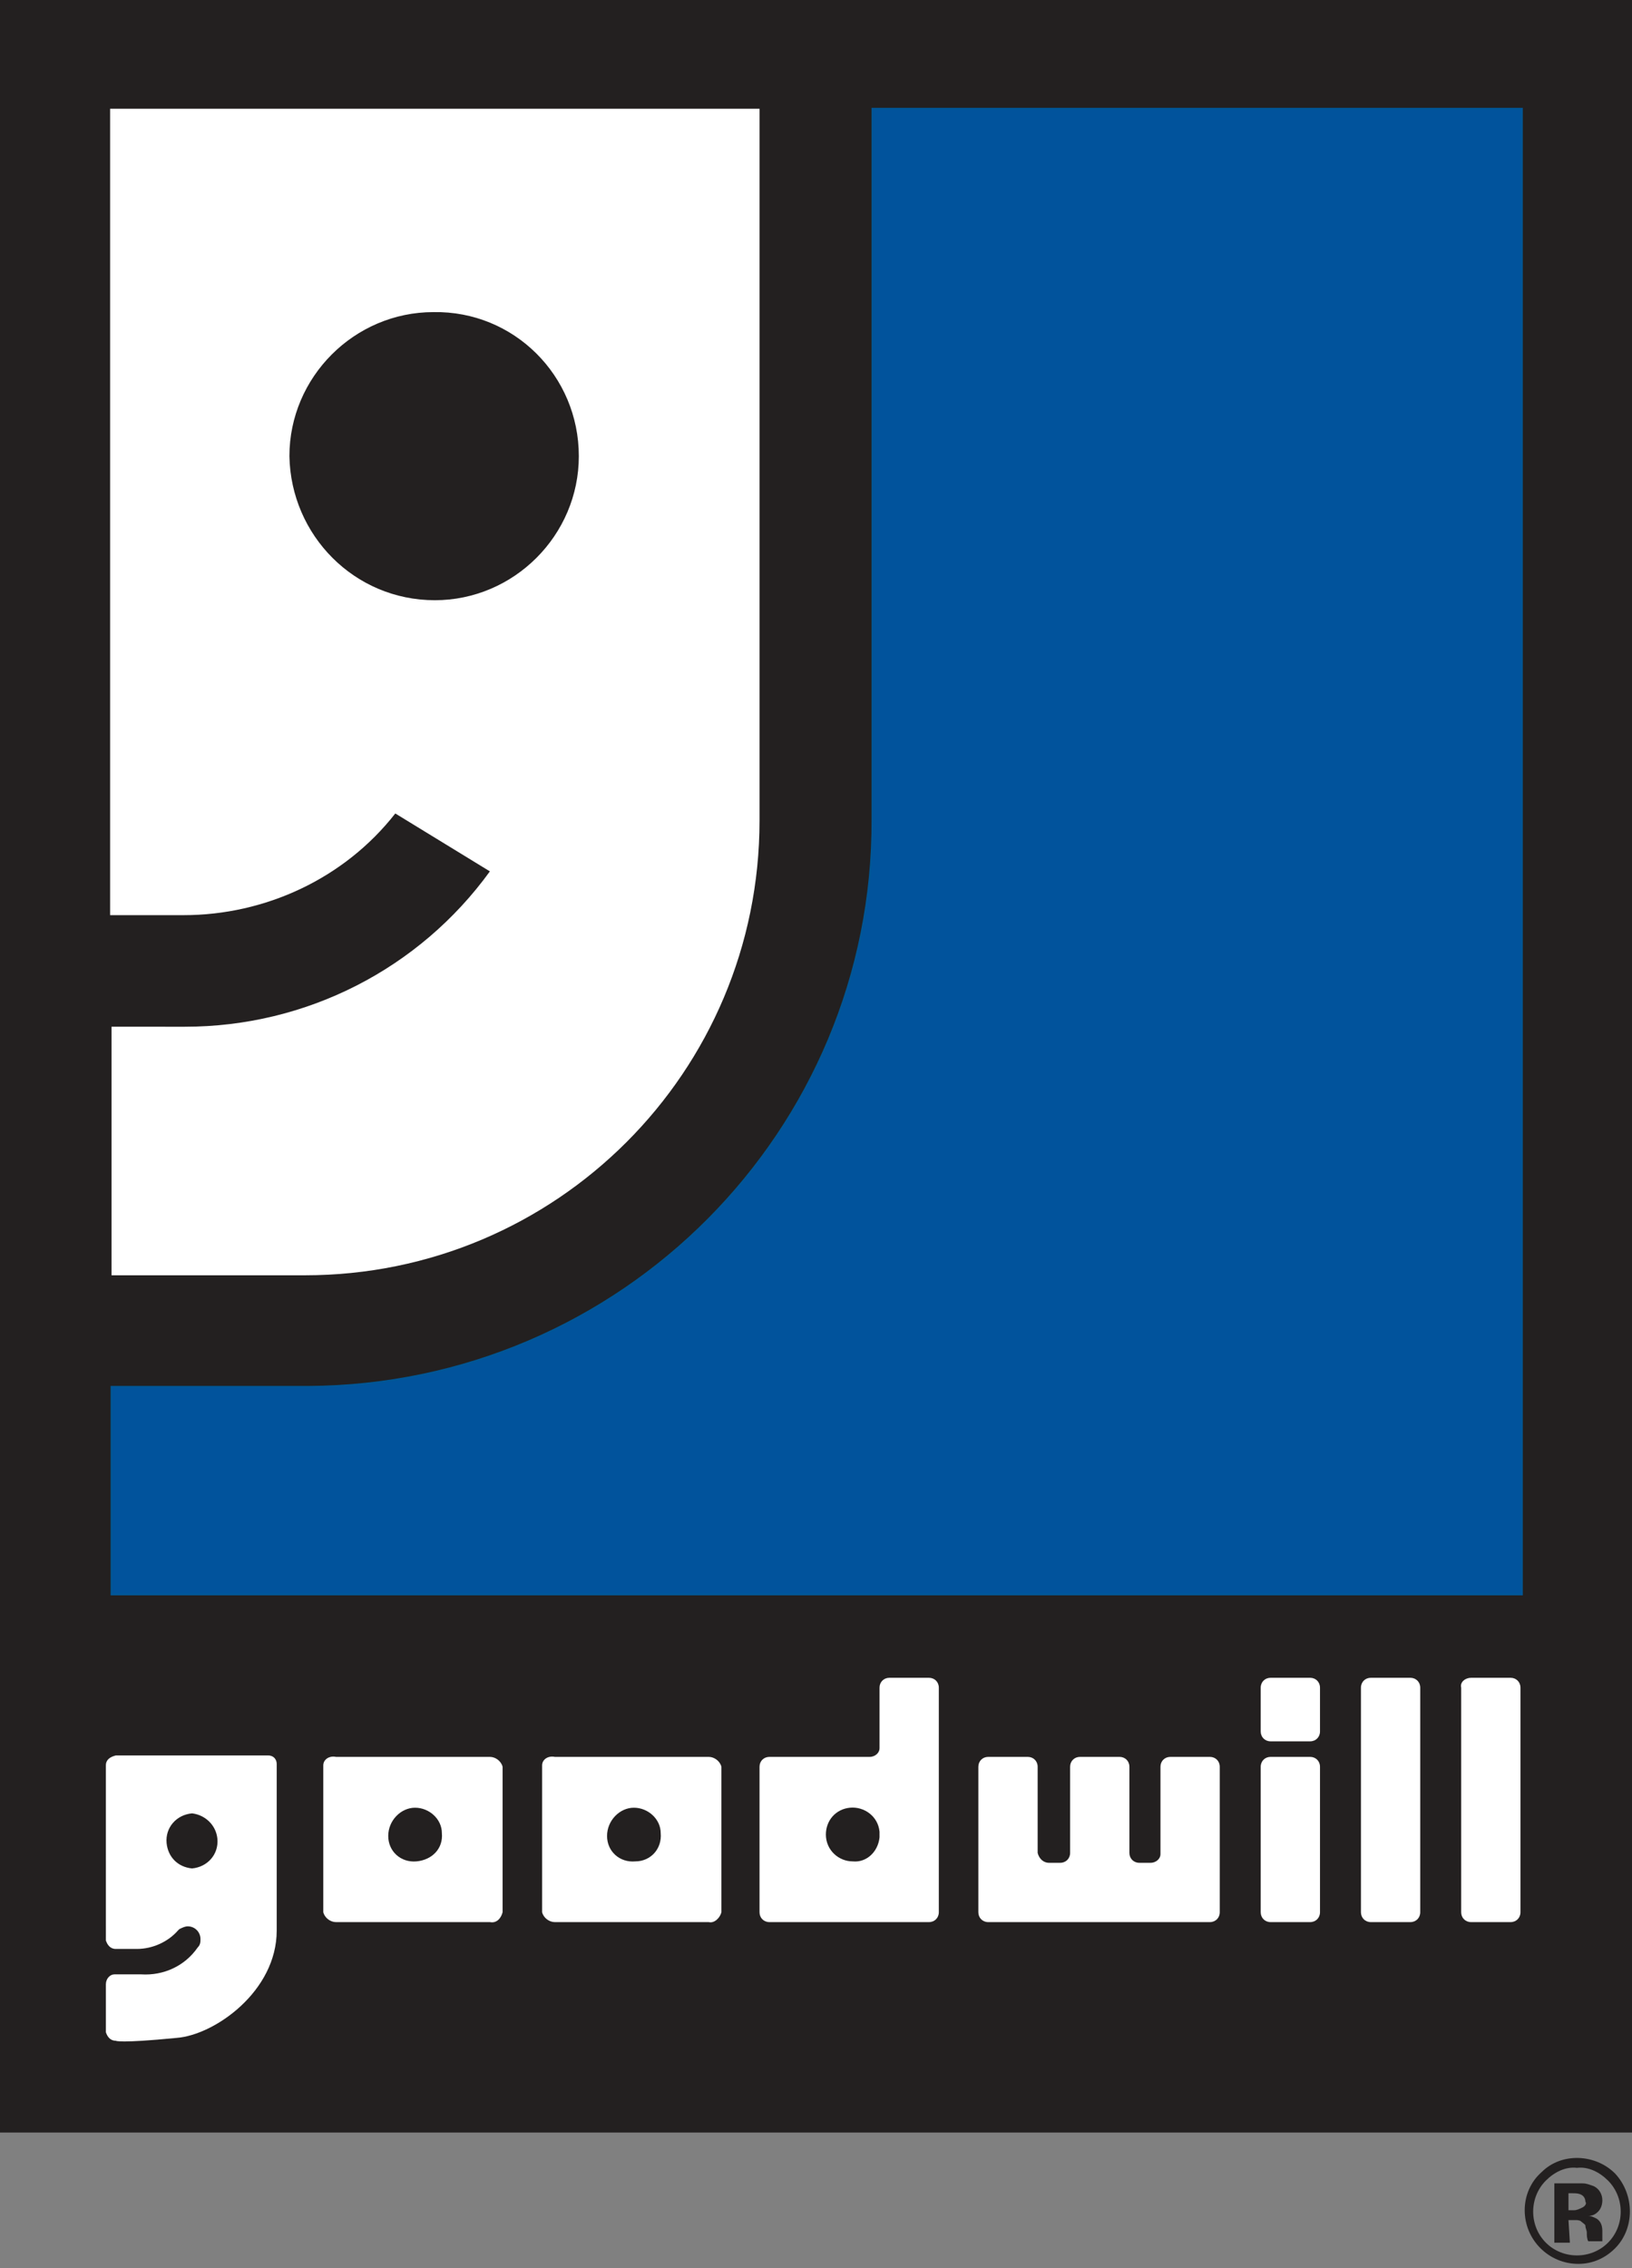
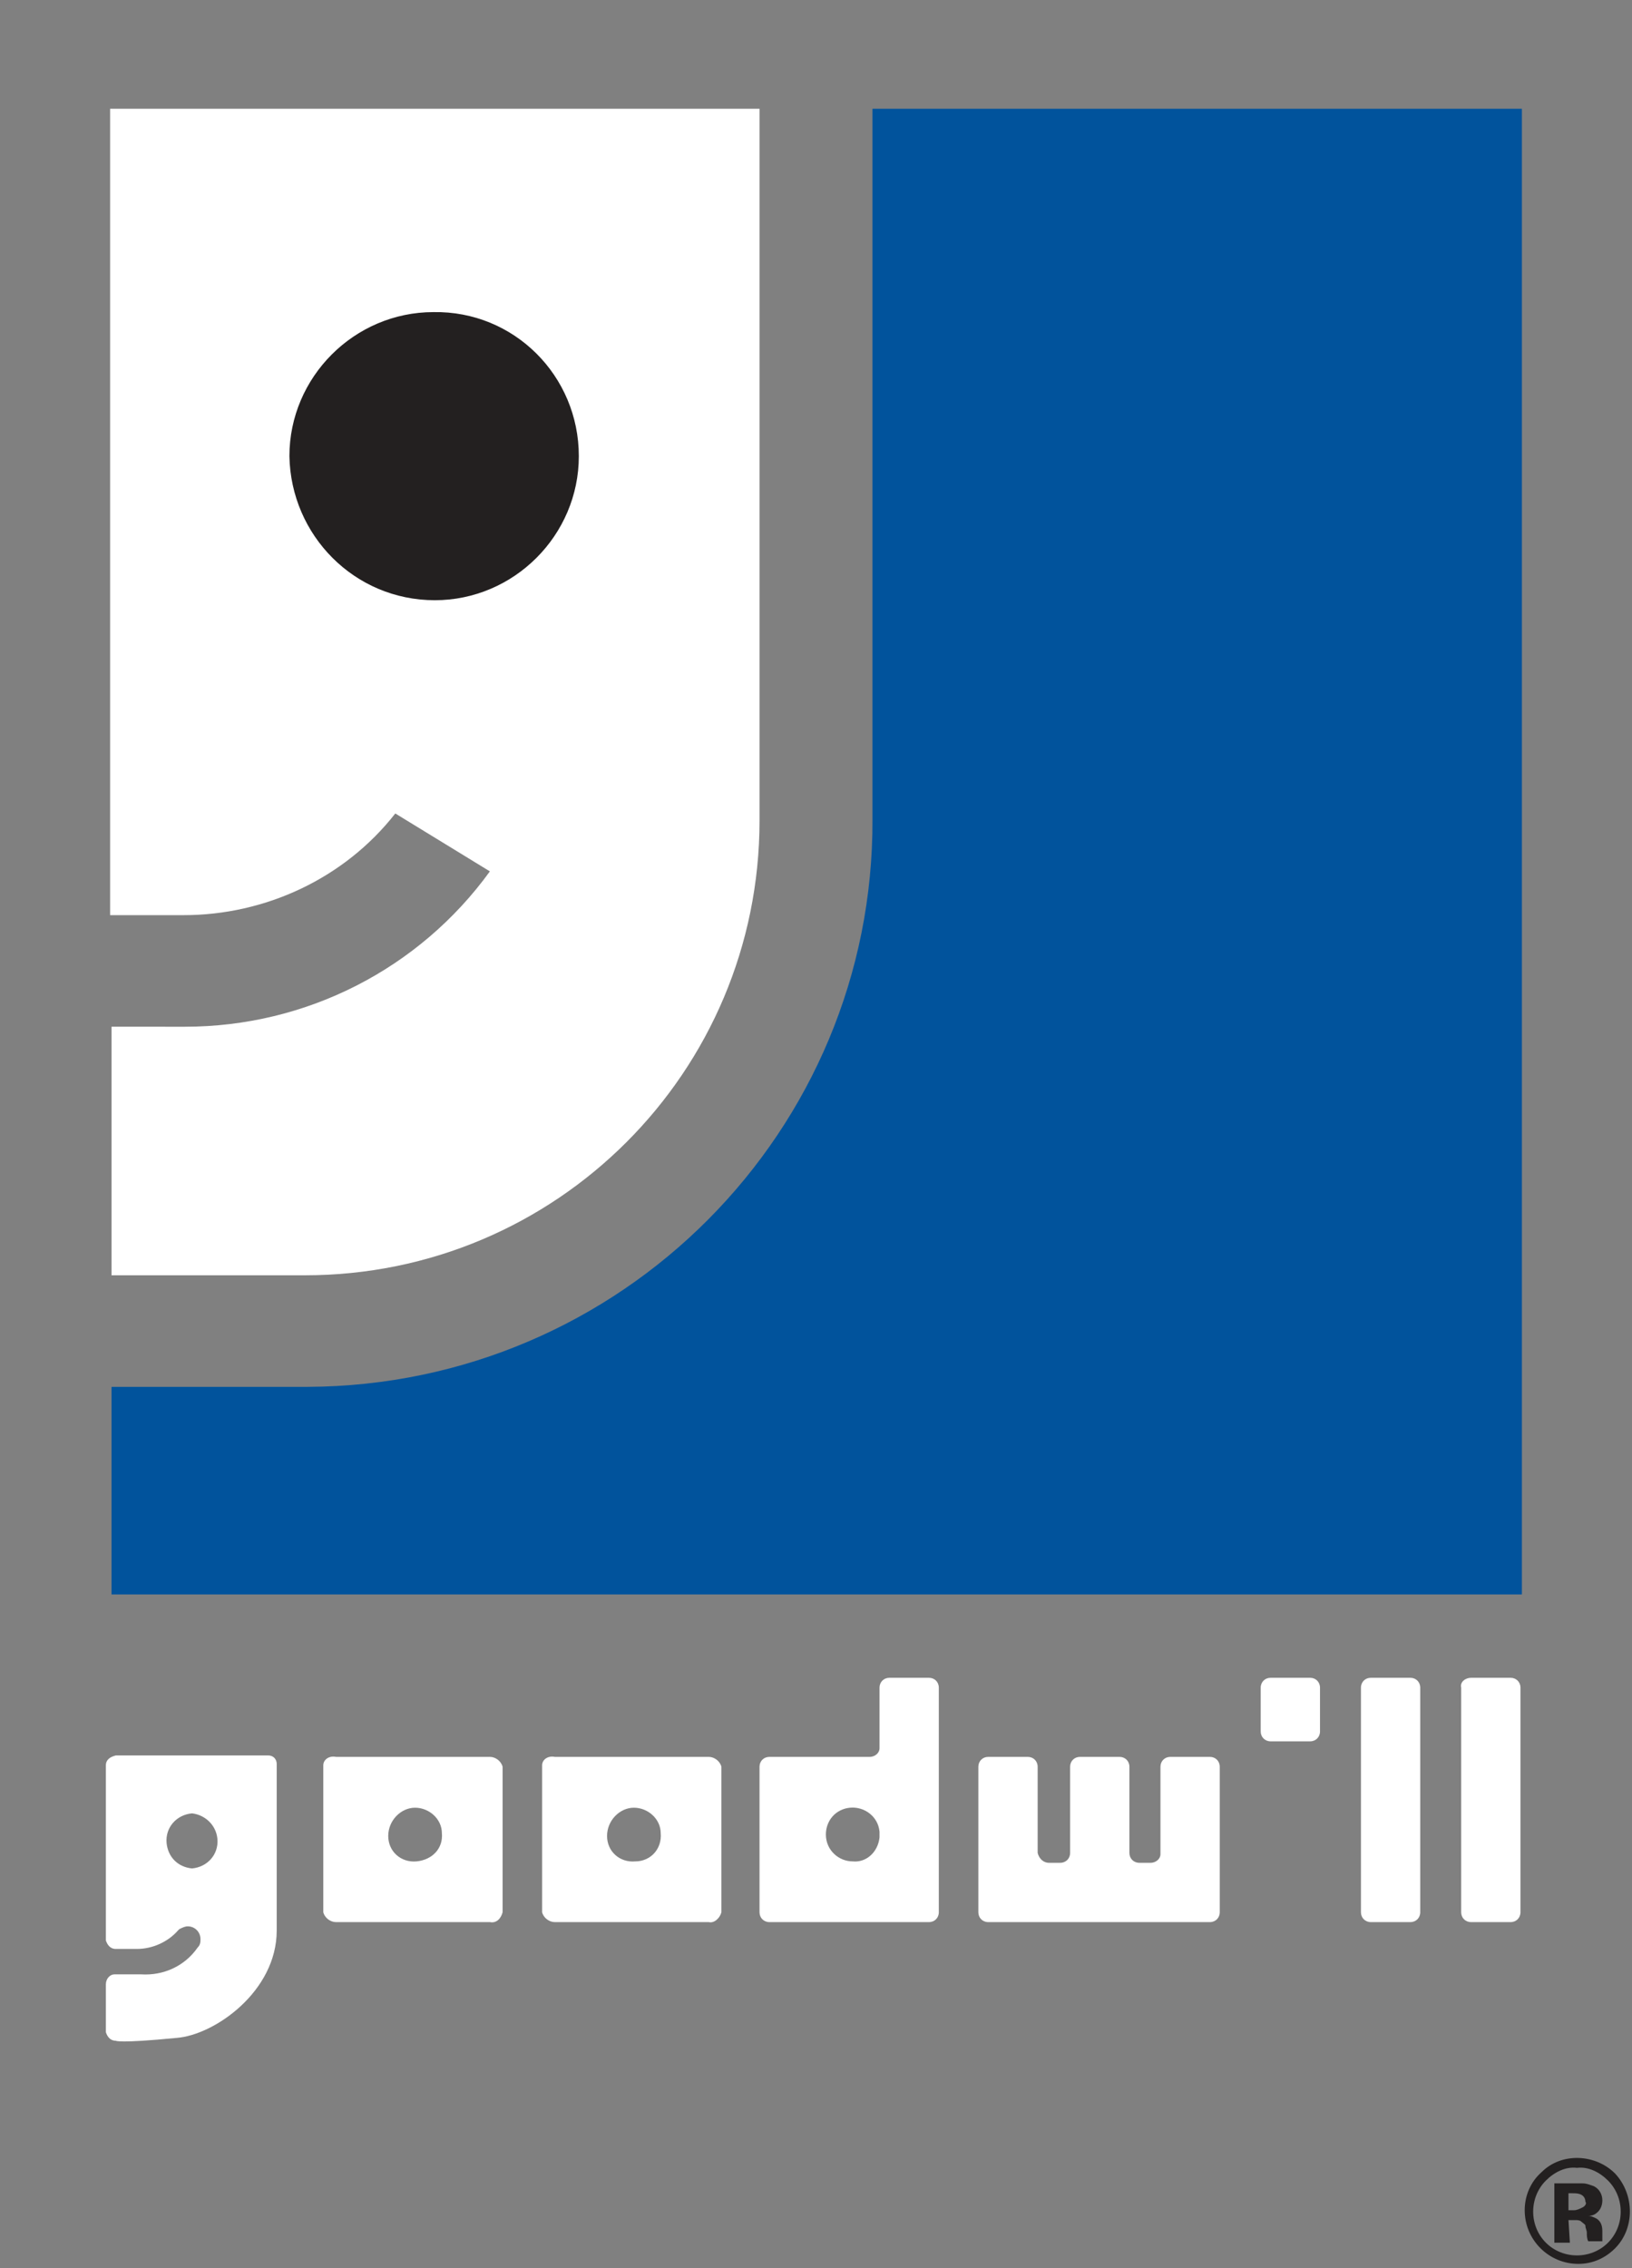
<svg xmlns="http://www.w3.org/2000/svg" version="1.1" id="Layer_1" x="0px" y="0px" viewBox="0 0 115.6 160.6" style="enable-background:new 0 0 115.6 160.6;" xml:space="preserve">
  <rect x="0" y="0" width="115.6" height="160.6" fill="#808080" stroke="none" />
  <style type="text/css"> .st0{fill:#232020;} .st1{fill:#01539C;} .st2{fill:none;stroke:#005696;stroke-width:0.13;} .st3{fill:#FFFFFF;} </style>
  <g>
-     <rect x="0" y="-0.2" class="st0" width="115.7" height="151.2" />
    <path class="st1" d="M107.8,7.7h-46V58c0.1,22.1-17.8,40.1-40,40.2c-0.1,0-0.1,0-0.2,0H7.9v14.7h99.9V7.7z" />
-     <path class="st2" d="M107.8,7.7h-46V58c0.1,22.1-17.8,40.1-40,40.2c-0.1,0-0.1,0-0.2,0H7.9v14.7h99.9V7.7z" />
    <path class="st3" d="M7.9,90.3h13.7c17.8,0,32.2-14.4,32.2-32.2V7.7h-46v57.1h0.5h4.7c5.8,0,11.4-2.6,15-7.2l6.7,4.1 c-5,6.9-13,11-21.6,11H7.9V90.3L7.9,90.3z" />
    <path class="st0" d="M20.5,32.3c0-5.6,4.6-10.2,10.2-10.2C36.4,22,41,26.6,41,32.3c0,5.6-4.6,10.2-10.2,10.2c0,0,0,0,0,0 C25.1,42.5,20.6,37.9,20.5,32.3" />
    <path class="st0" d="M113.9,154.4c0.6,0.6,0.9,1.4,0.9,2.2c0,0.8-0.3,1.6-0.9,2.2c-0.6,0.6-1.4,0.9-2.2,0.9c-0.8,0-1.6-0.3-2.2-0.9 c-0.6-0.6-0.9-1.4-0.9-2.2c0-0.8,0.3-1.6,0.9-2.2c0.6-0.6,1.4-1,2.2-0.9C112.5,153.4,113.3,153.8,113.9,154.4 M114.4,153.9 c-1.4-1.4-3.8-1.5-5.2-0.1c-0.8,0.7-1.2,1.7-1.2,2.7c0,2.1,1.7,3.8,3.8,3.8c1,0,1.9-0.4,2.6-1.1 C115.8,157.8,115.8,155.4,114.4,153.9C114.3,153.9,114.3,153.9,114.4,153.9 M112.1,156.3c-0.2,0.1-0.4,0.2-0.6,0.2h-0.4v-1.2h0.3 c0.2,0,0.4,0,0.6,0.1c0.2,0.1,0.3,0.3,0.3,0.5C112.4,156,112.3,156.2,112.1,156.3 M111.1,157.2h0.5c0.1,0,0.3,0,0.4,0.1 c0.1,0.1,0.3,0.2,0.3,0.3c0,0.2,0.1,0.3,0.1,0.5c0,0.2,0,0.4,0.1,0.6h1v-0.1c0,0,0-0.1,0-0.1v-0.5c0-0.4-0.1-0.7-0.4-0.9 c-0.2-0.1-0.4-0.2-0.6-0.2c0.3,0,0.5-0.1,0.7-0.3c0.2-0.2,0.3-0.5,0.3-0.8c0-0.4-0.2-0.8-0.6-1c-0.3-0.1-0.5-0.2-0.8-0.2h-2v4.2 h1.1L111.1,157.2z" />
    <path class="st3" d="M43,130c0,1.1,0.9,1.9,2,1.8c1.1,0,1.9-0.9,1.8-2c0-1-0.9-1.8-1.9-1.8C43.9,128,43,128.9,43,130 C43,130,43,130,43,130 M39.3,124.4h10.9c0.4,0,0.8,0.3,0.9,0.7v10.3c-0.1,0.4-0.5,0.8-0.9,0.7H39.3c-0.4,0-0.8-0.3-0.9-0.7v-10.4 C38.4,124.6,38.8,124.3,39.3,124.4" />
    <path class="st3" d="M27.5,130c0,1.1,0.9,1.9,2,1.8s1.9-0.9,1.8-2c0-1-0.9-1.8-1.9-1.8C28.4,128,27.5,128.9,27.5,130 C27.5,129.9,27.5,130,27.5,130 M23.8,124.4h10.9c0.4,0,0.8,0.3,0.9,0.7v10.3c-0.1,0.4-0.4,0.8-0.9,0.7H23.8c-0.4,0-0.8-0.3-0.9-0.7 v-10.4C22.9,124.6,23.3,124.3,23.8,124.4" />
    <path class="st3" d="M13.6,128.4c-1.1,0.1-1.9,1-1.8,2.1c0.1,1,0.8,1.7,1.8,1.8c1.1-0.1,1.9-1,1.8-2.1 C15.3,129.2,14.5,128.5,13.6,128.4 M19.6,136.7c0,4.3-4.4,7.4-7.1,7.6c-4.1,0.4-4.3,0.2-4.3,0.2c-0.4,0-0.6-0.3-0.7-0.6v-3.4 c0-0.4,0.3-0.7,0.6-0.7c0,0,0,0,0,0H10c1.6,0.1,3.1-0.6,4-1.9c0.2-0.2,0.2-0.4,0.2-0.6c0-0.5-0.4-0.9-0.9-0.9 c-0.2,0-0.4,0.1-0.6,0.2l-0.1,0.1c-0.7,0.8-1.8,1.3-2.9,1.3H8.2c-0.4,0-0.6-0.3-0.7-0.6V125c0-0.4,0.3-0.6,0.7-0.7H19 c0.4,0,0.6,0.3,0.6,0.6c0,0,0,0,0,0v10.5L19.6,136.7z" />
    <path class="st3" d="M82.2,131.3L82.2,131.3z M73,136.1L73,136.1z M74.3,131.9h0.8c0.4,0,0.7-0.3,0.7-0.7l0,0v-6.1 c0-0.4,0.3-0.7,0.7-0.7c0,0,0,0,0,0h2.8c0.4,0,0.7,0.3,0.7,0.7v6.1c0,0.4,0.3,0.7,0.7,0.7c0,0,0,0,0,0h0.8c0.4,0,0.7-0.3,0.7-0.6 v-6.2c0-0.4,0.3-0.7,0.7-0.7l0,0h2.8c0.4,0,0.7,0.3,0.7,0.7l0,0v10.3c0,0.4-0.3,0.7-0.7,0.7c0,0,0,0,0,0H83c-0.1,0-0.1,0-0.2,0 h-3.3c-0.1,0-0.1,0-0.2,0h-9.3c-0.4,0-0.7-0.3-0.7-0.7l0,0v-10.3c0-0.4,0.3-0.7,0.7-0.7h2.8c0.4,0,0.7,0.3,0.7,0.7c0,0,0,0,0,0v6.1 C73.6,131.6,73.9,131.9,74.3,131.9C74.3,131.9,74.3,131.9,74.3,131.9" />
    <path class="st3" d="M62.3,130.1c0-0.1,0-0.1,0-0.2c0-0.1,0-0.1,0-0.2c-0.1-1.1-1.1-1.8-2.1-1.7c-1,0.1-1.7,0.9-1.7,1.9 c0,1.1,0.9,1.9,1.9,1.9C61.4,131.9,62.2,131.1,62.3,130.1 M63,118.8h2.8c0.4,0,0.7,0.3,0.7,0.7c0,0,0,0,0,0v15.9 c0,0.4-0.3,0.7-0.7,0.7l0,0H54.5c-0.4,0-0.7-0.3-0.7-0.7v-10.3c0-0.4,0.3-0.7,0.7-0.7h7.1c0.4,0,0.7-0.3,0.7-0.6v-4.3 C62.3,119.1,62.6,118.8,63,118.8C63,118.7,63,118.7,63,118.8" />
    <path class="st3" d="M90,118.8h2.8c0.4,0,0.7,0.3,0.7,0.7l0,0v3.1c0,0.4-0.3,0.7-0.7,0.7c0,0,0,0,0,0H90c-0.4,0-0.7-0.3-0.7-0.7 c0,0,0,0,0,0v-3.1C89.3,119.1,89.6,118.8,90,118.8C90,118.8,90,118.8,90,118.8" />
-     <path class="st3" d="M90,124.4h2.8c0.4,0,0.7,0.3,0.7,0.7v10.3c0,0.4-0.3,0.7-0.7,0.7l0,0H90c-0.4,0-0.7-0.3-0.7-0.7c0,0,0,0,0,0 v-10.3C89.3,124.7,89.6,124.4,90,124.4C90,124.4,90,124.4,90,124.4" />
    <path class="st3" d="M97.1,118.8h2.8c0.4,0,0.7,0.3,0.7,0.7l0,0v15.9c0,0.4-0.3,0.7-0.7,0.7h-2.8c-0.4,0-0.7-0.3-0.7-0.7l0,0v-15.9 C96.4,119.1,96.7,118.8,97.1,118.8L97.1,118.8" />
    <path class="st3" d="M104.2,118.8h2.8c0.4,0,0.7,0.3,0.7,0.7c0,0,0,0,0,0v15.9c0,0.4-0.3,0.7-0.7,0.7h-2.8c-0.4,0-0.7-0.3-0.7-0.7 l0,0v-15.9C103.4,119.1,103.8,118.8,104.2,118.8L104.2,118.8" />
  </g>
</svg>